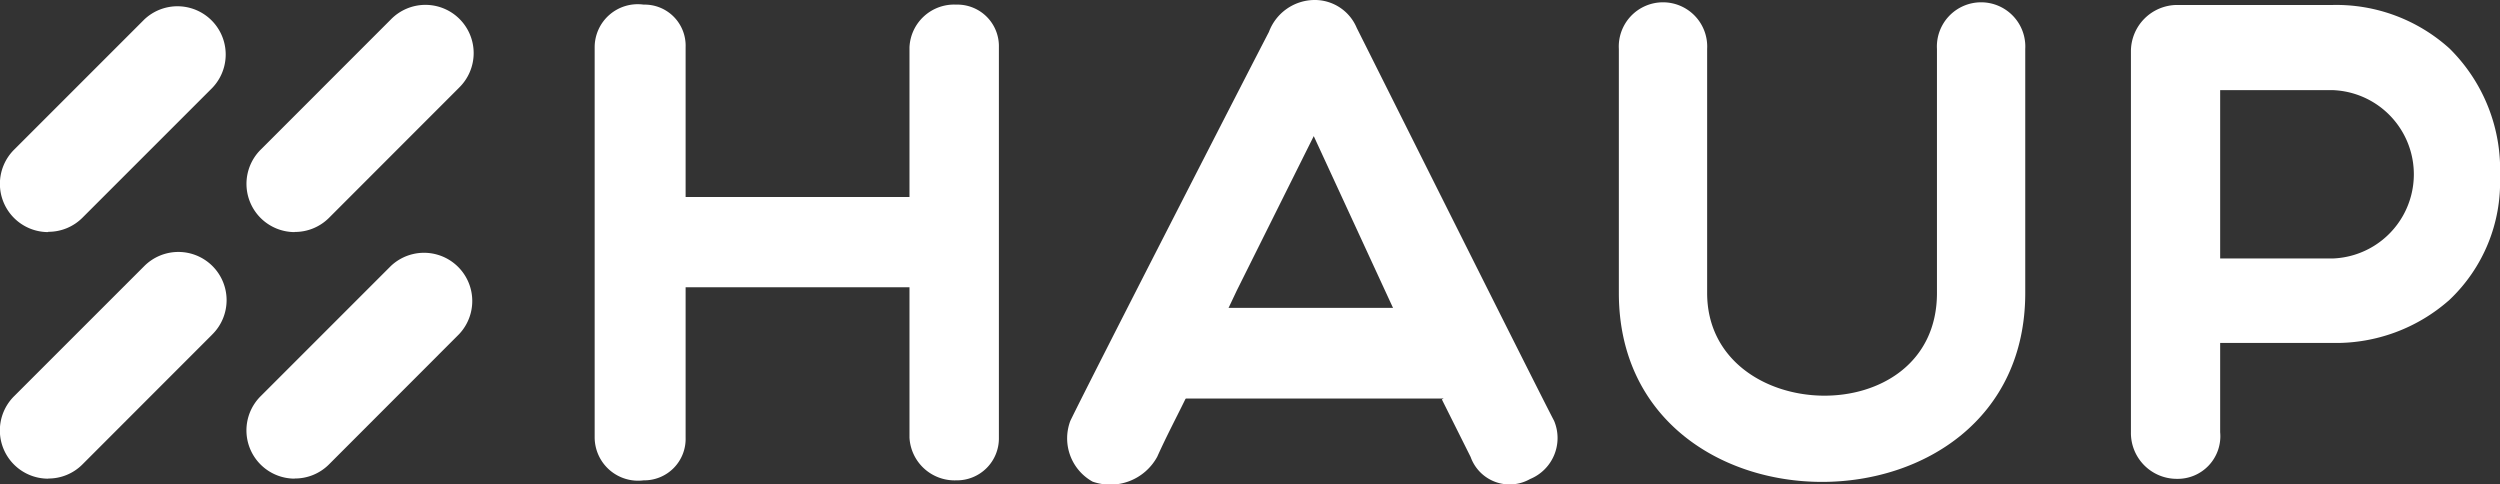
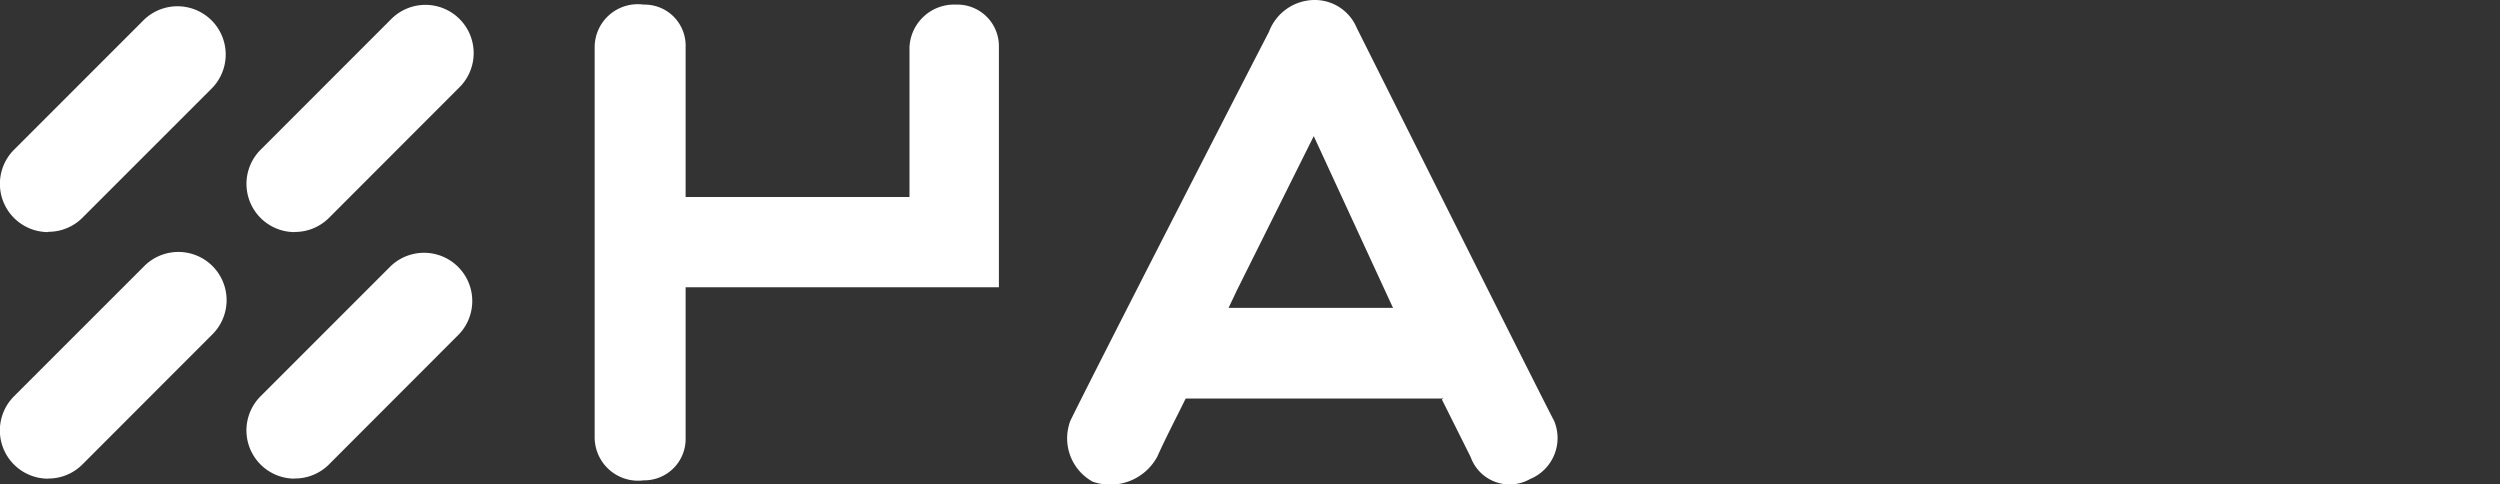
<svg xmlns="http://www.w3.org/2000/svg" width="71.469" height="13.844" viewBox="0 0 71.469 13.844">
  <rect x="0" y="0" width="71.469" height="13.844" fill="#333333" stroke="none" />
  <g id="Splash_Haup_Logo_White" transform="translate(0 -0.2)">
-     <path id="Fill_1" data-name="Fill 1" d="M0,3.721,3.721,0" transform="translate(8.427 8.784)" fill="#fff" />
    <g id="Group_28" data-name="Group 28" transform="translate(0 0.044)">
      <path id="Fill_2" data-name="Fill 2" d="M1.378,6.478A1.379,1.379,0,0,1,.4,4.124L4.124.4a1.379,1.379,0,0,1,1.95,1.949L2.353,6.074a1.371,1.371,0,0,1-.975.4" transform="translate(7.049 7.361)" fill="#fff" />
      <path id="Fill_4" data-name="Fill 4" d="M0,3.721,3.72,0" transform="translate(1.378 8.74)" fill="#fff" />
      <path id="Fill_6" data-name="Fill 6" d="M1.378,6.478A1.379,1.379,0,0,1,.4,4.124L4.125.4a1.378,1.378,0,0,1,1.949,1.95L2.353,6.074a1.37,1.37,0,0,1-.975.4" transform="translate(0 7.362)" fill="#fff" />
      <path id="Fill_8" data-name="Fill 8" d="M0,3.721,3.721,0" transform="translate(8.427 1.691)" fill="#fff" />
      <path id="Fill_10" data-name="Fill 10" d="M1.378,6.478A1.379,1.379,0,0,1,.4,4.125L4.124.4a1.379,1.379,0,1,1,1.95,1.95L2.353,6.074a1.376,1.376,0,0,1-.975.4" transform="translate(7.049 0.313)" fill="#fff" />
      <path id="Fill_12" data-name="Fill 12" d="M0,3.721,3.72,0" transform="translate(1.378 1.691)" fill="#fff" />
      <path id="Fill_14" data-name="Fill 14" d="M1.378,6.478A1.379,1.379,0,0,1,.4,4.125L4.125.4a1.379,1.379,0,0,1,1.949,1.95l-3.72,3.72a1.375,1.375,0,0,1-.975.4" transform="translate(0 0.313)" fill="#fff" />
-       <path id="Fill_16" data-name="Fill 16" d="M0,12.38V1.218A1.231,1.231,0,0,1,1.4,0,1.173,1.173,0,0,1,2.6,1.218V5.5H9V1.218A1.278,1.278,0,0,1,10.337,0a1.188,1.188,0,0,1,1.219,1.218V12.38A1.2,1.2,0,0,1,10.337,13.6,1.292,1.292,0,0,1,9,12.38v-4.3H2.6v4.3A1.184,1.184,0,0,1,1.4,13.6,1.242,1.242,0,0,1,0,12.38" transform="translate(17 0.288)" fill="#fff" />
-       <path id="Fill_18" data-name="Fill 18" d="M9.094,1.337a1.264,1.264,0,1,1,2.524,0V8.312c0,7.2-11.618,7.2-11.618,0V1.337a1.264,1.264,0,1,1,2.524,0V8.312c0,3.8,6.57,4.026,6.57,0Z" transform="translate(46.279 0.22)" fill="#fff" />
-       <path id="Fill_20" data-name="Fill 20" d="M1.314,13.547A1.311,1.311,0,0,1,0,12.213V1.334A1.327,1.327,0,0,1,1.314,0H5.778A4.827,4.827,0,0,1,9.107,1.244a4.863,4.863,0,0,1,1.444,3.665A4.629,4.629,0,0,1,9.107,8.43,4.888,4.888,0,0,1,5.778,9.662H2.551v2.551A1.219,1.219,0,0,1,1.314,13.547ZM2.551,2.435V7.247H5.778a2.408,2.408,0,0,0,0-4.812Z" transform="translate(60.918 0.298)" fill="#fff" />
-       <path id="Fill_22" data-name="Fill 22" d="M0,.1H4.947" transform="translate(35.105 10.154)" fill="#fff" />
+       <path id="Fill_16" data-name="Fill 16" d="M0,12.38V1.218A1.231,1.231,0,0,1,1.4,0,1.173,1.173,0,0,1,2.6,1.218V5.5H9V1.218A1.278,1.278,0,0,1,10.337,0a1.188,1.188,0,0,1,1.219,1.218V12.38v-4.3H2.6v4.3A1.184,1.184,0,0,1,1.4,13.6,1.242,1.242,0,0,1,0,12.38" transform="translate(17 0.288)" fill="#fff" />
      <path id="Fill_24" data-name="Fill 24" d="M.383,2.214A1.294,1.294,0,0,1,1.292,0h7.4A1.3,1.3,0,0,1,8.7,2.592H1.3a1.3,1.3,0,0,1-.919-.379" transform="translate(32.513 8.957)" fill="#fff" />
      <path id="Fill_26" data-name="Fill 26" d="M3.412,11.386c-.268.549-.54,1.058-.817,1.672a1.528,1.528,0,0,1-1.847.711,1.416,1.416,0,0,1-.637-1.737C.649,10.915,5.351,1.749,5.788.914A1.4,1.4,0,0,1,7.073,0,1.3,1.3,0,0,1,8.3.8c.367.729,5.183,10.36,5.641,11.231a1.267,1.267,0,0,1-.686,1.663,1.183,1.183,0,0,1-1.7-.63l-.821-1.642a1.781,1.781,0,0,0,.6-1.586s-.051-.263-.589-.7c-.492-.4-.167.467-.418.467s-.27.761-.27.761L7.07,3.891l-2.2,4.414" transform="translate(30.487 0.156)" fill="#fff" />
    </g>
  </g>
</svg>